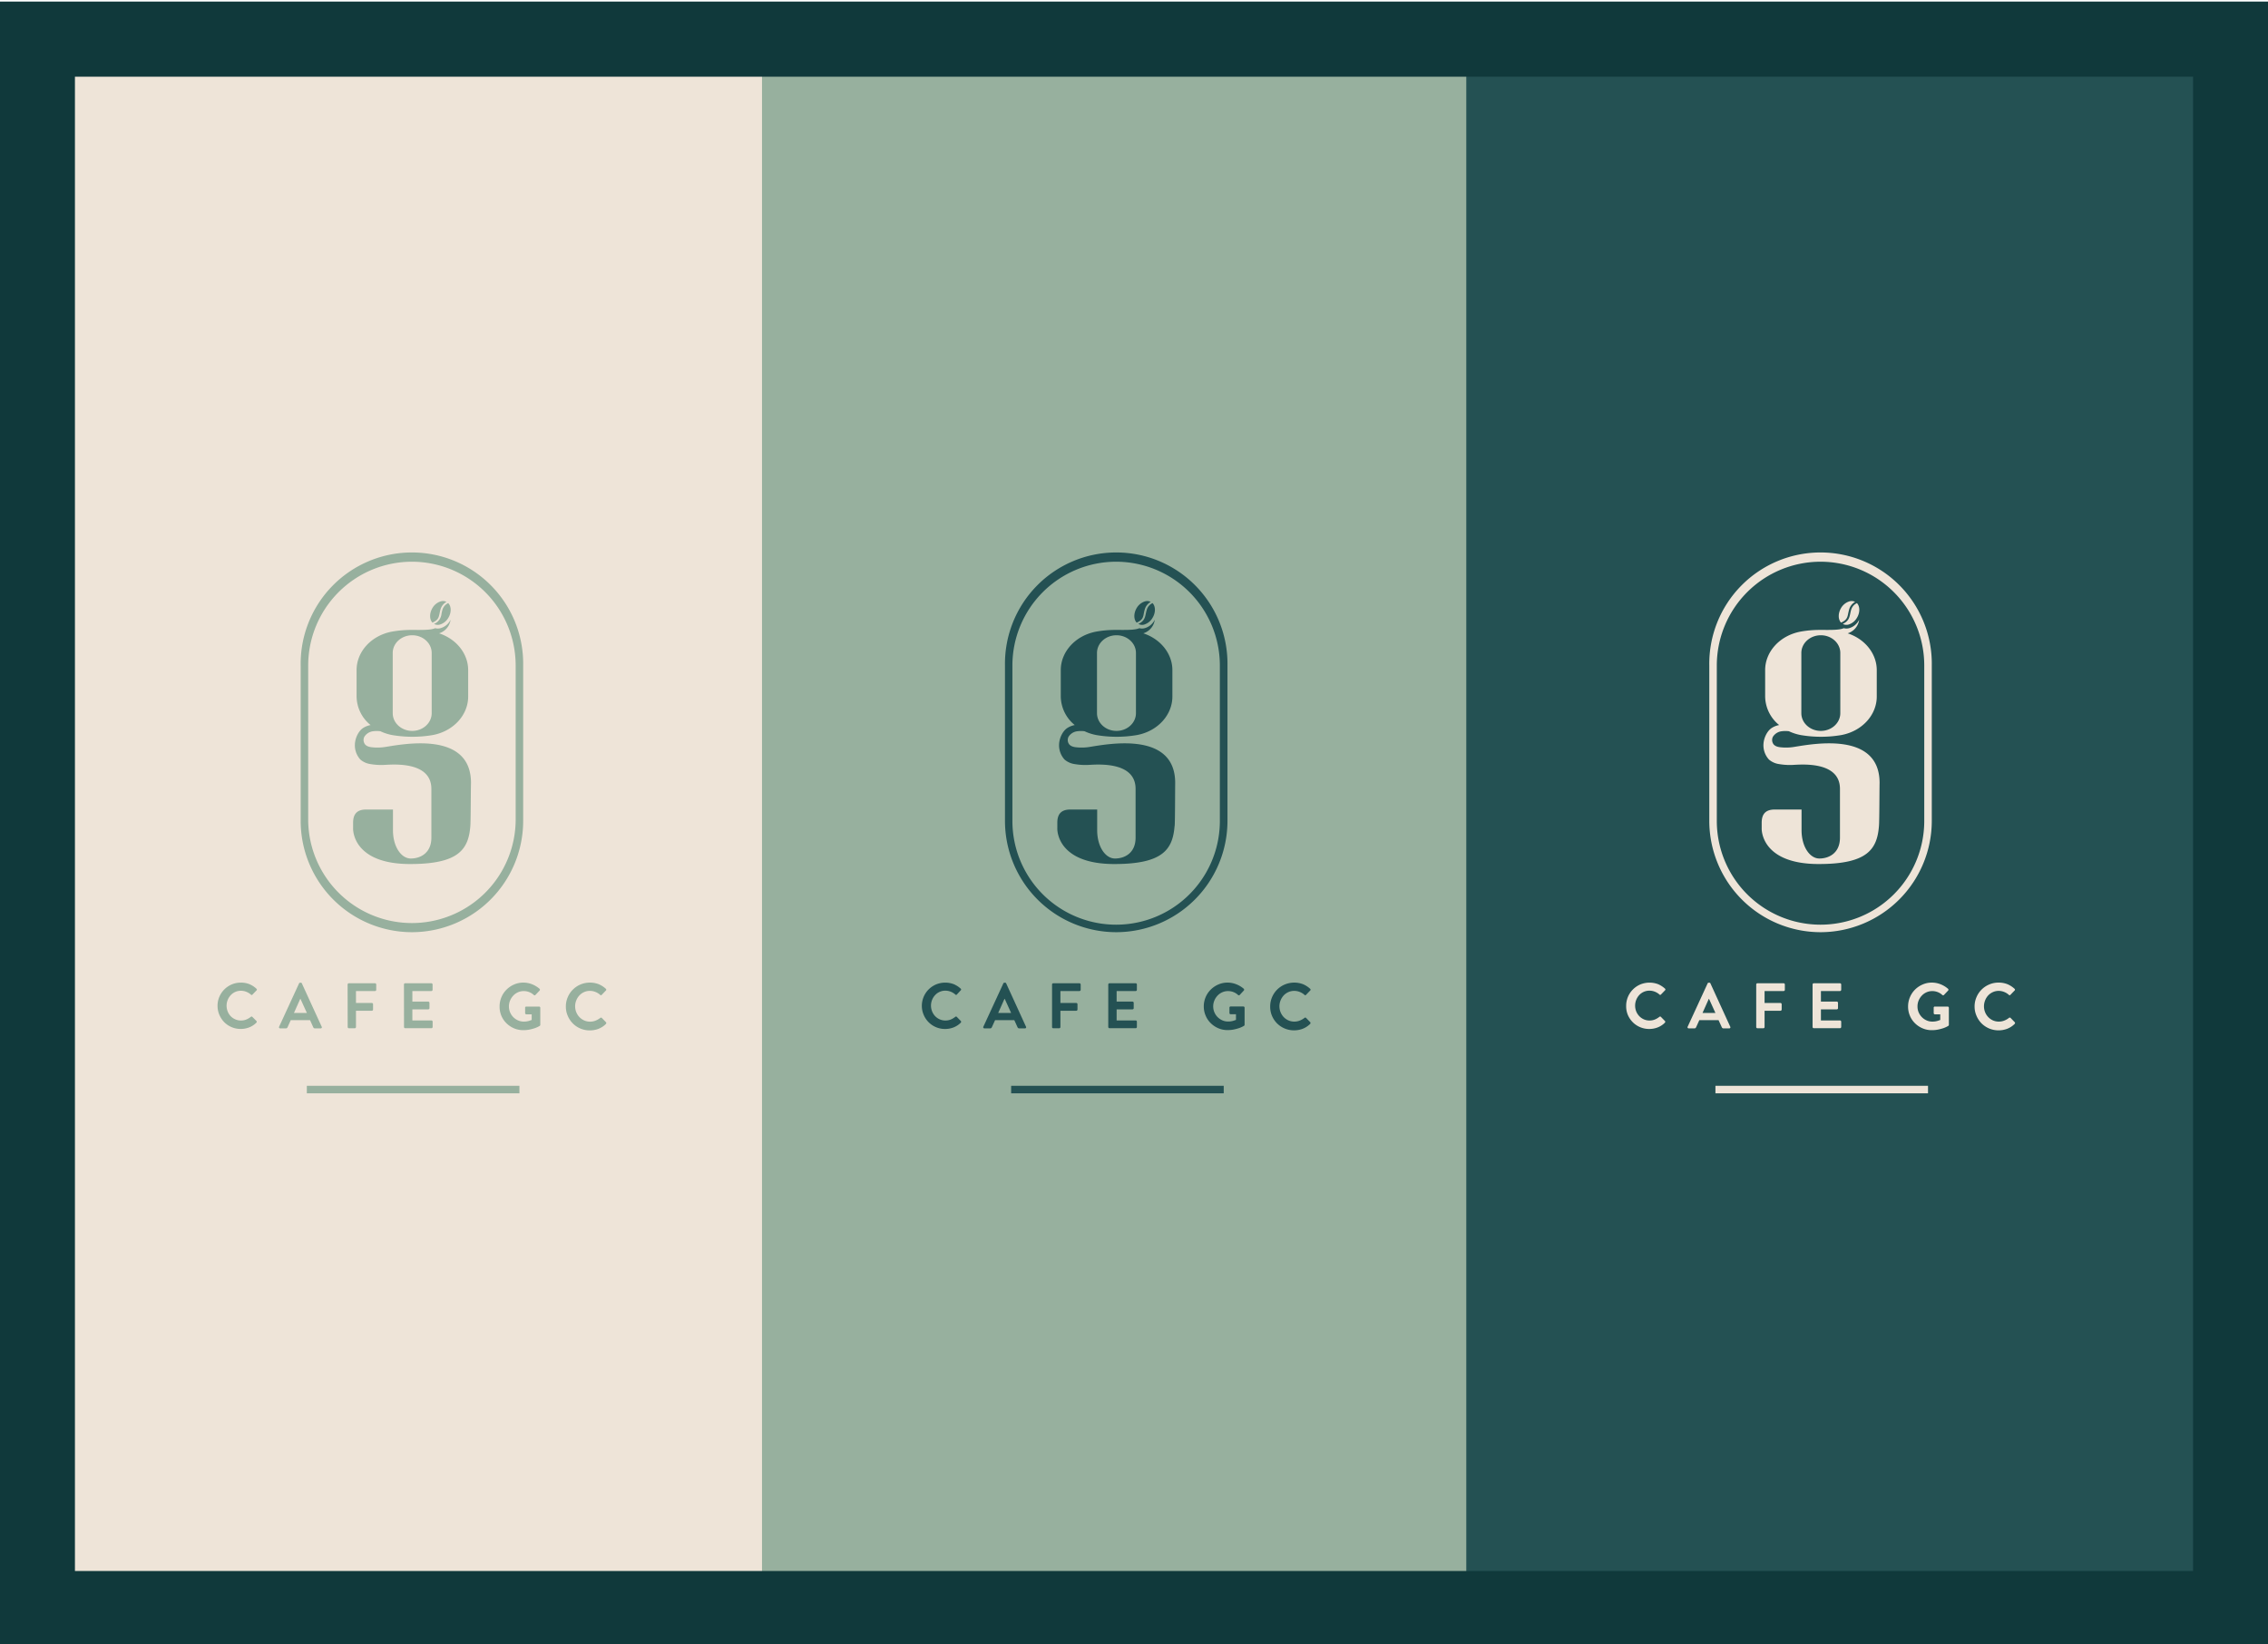
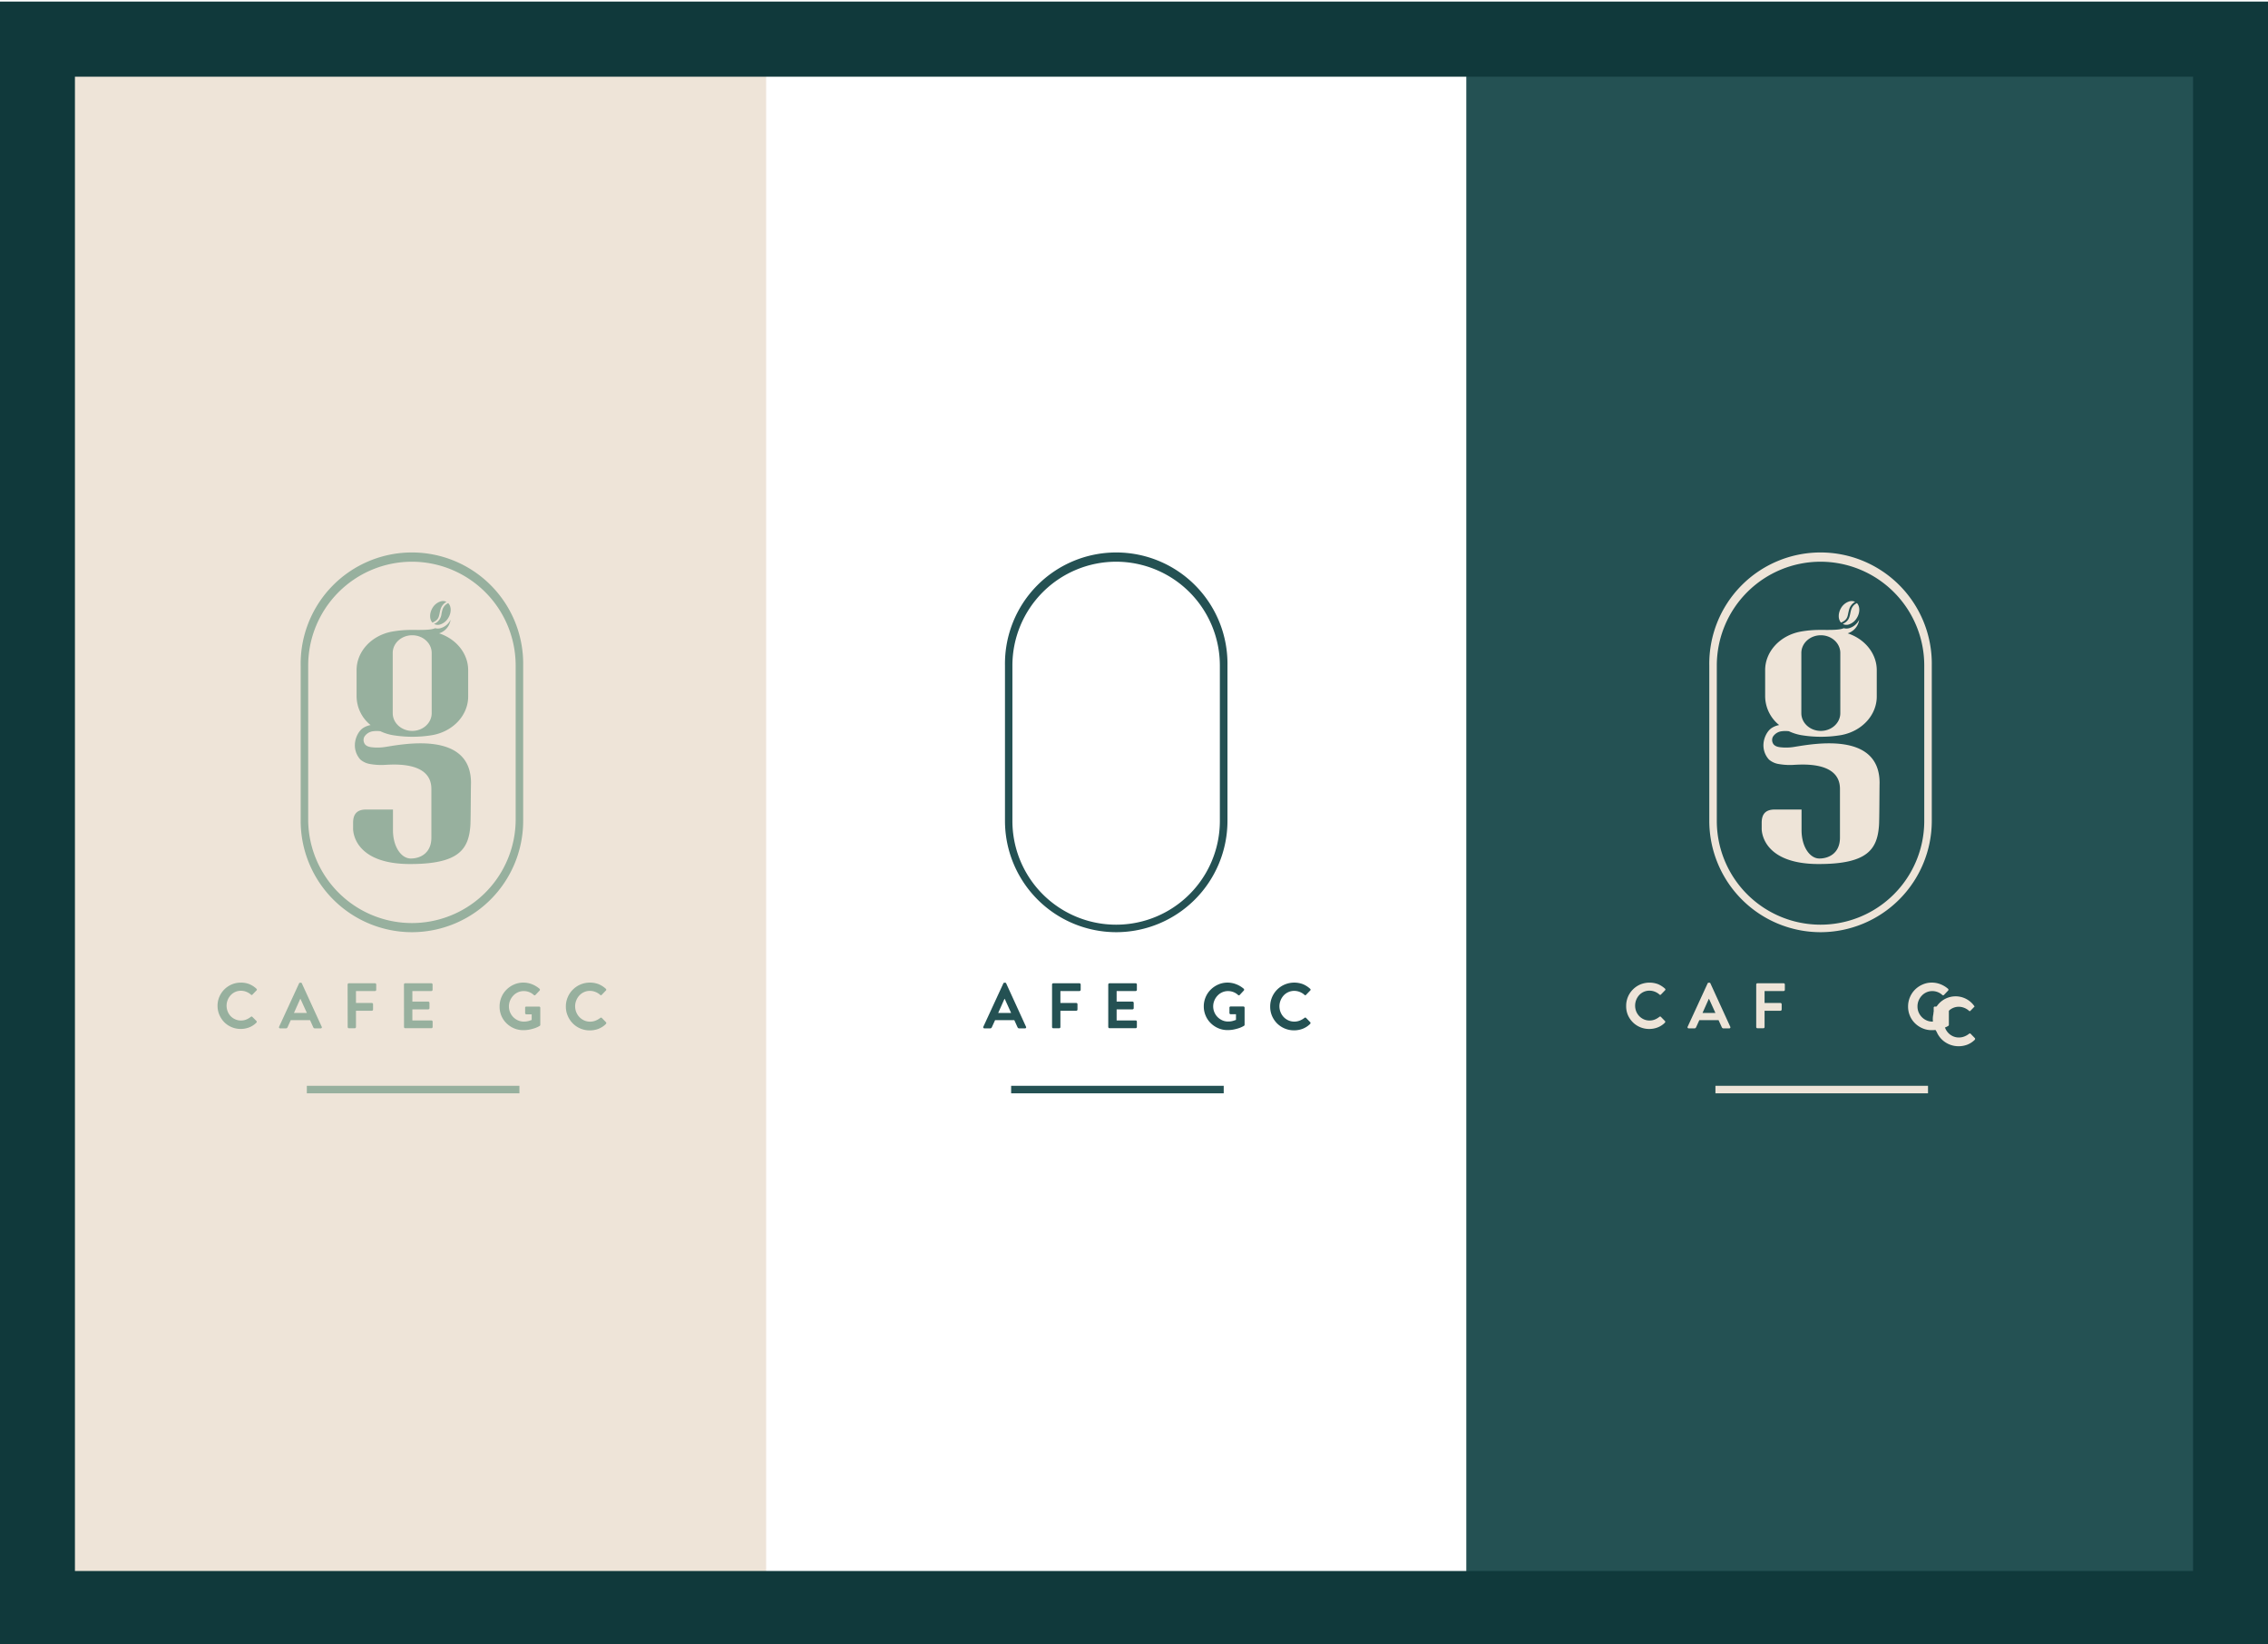
<svg xmlns="http://www.w3.org/2000/svg" id="Layer_1" data-name="Layer 1" viewBox="0 0 858 622">
  <defs>
    <style>.cls-1{fill:#eee4d8;}.cls-2{fill:#97b09e;}.cls-3{fill:#245153;}.cls-4{fill:#10393b;}</style>
  </defs>
  <rect class="cls-1" x="21.82" y="16.42" width="268.02" height="590.36" />
-   <rect class="cls-2" x="288.27" y="16.42" width="268.02" height="590.36" />
  <rect class="cls-3" x="554.71" y="16.42" width="281.46" height="590.36" />
  <path class="cls-2" d="M189,380.73a8.9,8.9,0,0,1,.7-3.53,8.75,8.75,0,0,1,1.93-2.86,9.2,9.2,0,0,1,2.85-1.93,8.61,8.61,0,0,1,3.51-.72,8.92,8.92,0,0,1,3.27.62,9.91,9.91,0,0,1,2.84,1.71.54.54,0,0,1,.16.35.43.43,0,0,1-.14.35l-1.55,1.63a.43.43,0,0,1-.65,0,5.55,5.55,0,0,0-3.78-1.45,5.3,5.3,0,0,0-2.21.46,5.48,5.48,0,0,0-1.77,1.27,6.05,6.05,0,0,0-1.19,1.85,5.58,5.58,0,0,0-.44,2.23,5.49,5.49,0,0,0,.44,2.21,5.66,5.66,0,0,0,1.2,1.82,5.8,5.8,0,0,0,1.79,1.24,5.26,5.26,0,0,0,2.2.46,6.62,6.62,0,0,0,1.83-.23c.52-.16.9-.29,1.15-.39v-2.13h-2a.47.47,0,0,1-.34-.13.42.42,0,0,1-.14-.32v-2a.42.42,0,0,1,.48-.48h4.81a.42.42,0,0,1,.32.14.47.47,0,0,1,.13.34v6.41a.48.48,0,0,1-.2.4,9.78,9.78,0,0,1-1.75.83,16.81,16.81,0,0,1-2,.55,11.42,11.42,0,0,1-2.49.25,8.77,8.77,0,0,1-3.51-.7,9.15,9.15,0,0,1-2.85-1.91,8.66,8.66,0,0,1-1.93-2.84A8.78,8.78,0,0,1,189,380.73Z" />
  <path class="cls-2" d="M214.07,380.73a8.74,8.74,0,0,1,.72-3.53,8.91,8.91,0,0,1,1.93-2.86,9,9,0,0,1,2.86-1.93,9.38,9.38,0,0,1,6.88-.13,9.36,9.36,0,0,1,2.72,1.74.43.43,0,0,1,0,.7l-1.53,1.58a.37.37,0,0,1-.62,0,6.07,6.07,0,0,0-1.81-1.09,5.57,5.57,0,0,0-2.05-.39,5.37,5.37,0,0,0-2.23.47,5.45,5.45,0,0,0-1.76,1.26,6.1,6.1,0,0,0-1.17,1.87,5.95,5.95,0,0,0,1.18,6.31A5.66,5.66,0,0,0,221,386a5.3,5.3,0,0,0,2.23.46,5.37,5.37,0,0,0,2.07-.39,6.77,6.77,0,0,0,1.76-1,.47.47,0,0,1,.32-.13.38.38,0,0,1,.3.13l1.56,1.6a.34.34,0,0,1,.12.34.63.63,0,0,1-.15.34,8.31,8.31,0,0,1-2.84,1.84,9.23,9.23,0,0,1-3.24.58,9,9,0,0,1-3.54-.7,8.8,8.8,0,0,1-2.86-1.91,9,9,0,0,1-1.93-2.86A8.62,8.62,0,0,1,214.07,380.73Z" />
  <path class="cls-2" d="M82.3,380.48a8.61,8.61,0,0,1,.69-3.43,8.85,8.85,0,0,1,4.66-4.66,8.63,8.63,0,0,1,3.44-.69,8.52,8.52,0,0,1,3.24.57A9,9,0,0,1,97,374a.41.41,0,0,1,0,.68l-1.49,1.54a.36.36,0,0,1-.6,0,5.74,5.74,0,0,0-1.76-1.06,5.49,5.49,0,0,0-2-.38,5.2,5.2,0,0,0-3.88,1.68,5.88,5.88,0,0,0-1.13,6.16,5.58,5.58,0,0,0,1.14,1.79A5.45,5.45,0,0,0,89,385.58a5.16,5.16,0,0,0,2.16.45,5.3,5.3,0,0,0,2-.37,7,7,0,0,0,1.71-1,.43.43,0,0,1,.31-.13.36.36,0,0,1,.29.13L97,386.2a.33.33,0,0,1,.12.33.5.5,0,0,1-.14.33,8,8,0,0,1-2.76,1.79,9,9,0,0,1-3.15.57,8.8,8.8,0,0,1-3.44-.68,8.64,8.64,0,0,1-2.78-1.86A9,9,0,0,1,83,383.9,8.5,8.5,0,0,1,82.3,380.48Z" />
  <path class="cls-2" d="M106,389a.44.44,0,0,1-.4-.2.41.41,0,0,1,0-.44L113.13,372a.42.42,0,0,1,.41-.27h.25a.43.43,0,0,1,.28.07.58.58,0,0,1,.13.2l7.5,16.37a.41.41,0,0,1,0,.44.44.44,0,0,1-.4.2h-2.11a.78.78,0,0,1-.43-.11.9.9,0,0,1-.28-.38l-1.19-2.63H110l-1.19,2.63a.88.88,0,0,1-.24.34.7.7,0,0,1-.47.15Zm10.1-5.82-2.44-5.35h-.07l-2.39,5.35Z" />
  <path class="cls-2" d="M131.5,372.41a.48.48,0,0,1,.47-.47h9.9a.45.45,0,0,1,.33.14.44.44,0,0,1,.13.33v2a.44.44,0,0,1-.13.33.45.45,0,0,1-.33.14h-7.2v4.52h6a.45.45,0,0,1,.33.14.49.49,0,0,1,.13.33v2a.49.49,0,0,1-.13.33.45.45,0,0,1-.33.14h-6v6.15a.48.48,0,0,1-.47.47H132a.48.48,0,0,1-.47-.47Z" />
  <path class="cls-2" d="M152.82,372.41a.44.44,0,0,1,.13-.33.45.45,0,0,1,.33-.14h9.91a.43.43,0,0,1,.32.14.45.45,0,0,1,.14.33v2a.45.45,0,0,1-.14.33.43.43,0,0,1-.32.14H156v4h6a.48.48,0,0,1,.47.47v2a.42.42,0,0,1-.14.32.45.45,0,0,1-.33.14h-6V386h7.21a.43.43,0,0,1,.32.14.45.45,0,0,1,.14.33v2a.45.45,0,0,1-.14.33.43.43,0,0,1-.32.14h-9.91a.45.45,0,0,1-.33-.14.44.44,0,0,1-.13-.33Z" />
  <path class="cls-2" d="M155.84,352.62a42.13,42.13,0,0,1-42.09-42.08V251.72a42.09,42.09,0,1,1,84.17,0v58.81A42.13,42.13,0,0,1,155.84,352.62Zm0-140.14a39.29,39.29,0,0,0-39.25,39.24v58.82a39.25,39.25,0,0,0,78.49,0V251.72A39.29,39.29,0,0,0,155.84,212.48Z" />
  <rect class="cls-2" x="116.08" y="410.73" width="80.42" height="2.84" />
  <path class="cls-2" d="M163.58,235.52c-1.13-1.22-1.16-3.51,0-5.5a5.48,5.48,0,0,1,3.23-2.56,3.32,3.32,0,0,1,.81-.1,2.78,2.78,0,0,1,1.28.31,4.8,4.8,0,0,0-2.25,2.85c-.15.51-.25,1-.34,1.43C166,233.53,165.78,234.58,163.58,235.52Zm2.8.75a5.56,5.56,0,0,0,3.23-2.57c1.22-2,1.16-4.36-.05-5.56a4,4,0,0,0-2.2,2.58c-.14.49-.24.94-.33,1.38a4.59,4.59,0,0,1-2.82,3.91A2.9,2.9,0,0,0,166.38,236.27Zm11.56,76.11c-.68,8.87-4.32,14.46-22.77,14.46-22.06,0-21.59-13.38-21.59-13.38v-2.24c0-4,2.22-5,5-5h10.08V314c0,6.38,3.18,10.75,6.74,10.75s7.79-2,7.79-7.88V298.41c0-11.1-16.17-9.05-18.28-9.05a23.65,23.65,0,0,1-4.69-.32,7.44,7.44,0,0,1-3.9-1.73,8,8,0,0,1-2.06-5.8c.12-2.53,1.48-5.17,3.28-6.24a8,8,0,0,1,2.65-1,14.12,14.12,0,0,1-5.29-10.79v-10c0-6.91,5.47-13.05,13.35-14.55a41,41,0,0,1,7.43-.65h.4c3.1,0,6.92.12,8.54-.66a3.52,3.52,0,0,0,1,.14,3.72,3.72,0,0,0,1-.13,6.1,6.1,0,0,0,3.67-2.87c.06-.11.11-.22.17-.32a6.3,6.3,0,0,1-4.35,5.13c6.59,2.16,11,7.73,11,13.92v10c0,6.91-5.48,13.06-13.35,14.55a45.6,45.6,0,0,1-15.46,0,18.3,18.3,0,0,1-4.4-1.43,10.62,10.62,0,0,0-3.13.06,4.58,4.58,0,0,0-2.92,2,2.69,2.69,0,0,0,.33,3,3.11,3.11,0,0,0,1.16.72,6.46,6.46,0,0,0,1.46.29,18.88,18.88,0,0,0,5.09-.15c7-1.1,32.29-6,32.29,13.63C178.1,298.56,178.1,310.3,177.94,312.38Zm-29.37-42.61c0,3.71,3.3,6.71,7.37,6.71s7.37-3,7.37-6.71V247c0-3.7-3.3-6.7-7.37-6.7s-7.37,3-7.37,6.7Z" />
  <path class="cls-3" d="M455.4,380.73a8.9,8.9,0,0,1,.7-3.53,8.75,8.75,0,0,1,1.93-2.86,9.32,9.32,0,0,1,2.85-1.93,8.61,8.61,0,0,1,3.51-.72,8.84,8.84,0,0,1,3.27.62A9.91,9.91,0,0,1,470.5,374a.5.5,0,0,1,.16.35.42.42,0,0,1-.13.35L469,376.35a.43.43,0,0,1-.65,0,5.55,5.55,0,0,0-3.78-1.45,5.26,5.26,0,0,0-2.2.46,5.41,5.41,0,0,0-1.78,1.27,6.05,6.05,0,0,0-1.19,1.85,5.76,5.76,0,0,0-.44,2.23,5.77,5.77,0,0,0,1.64,4,5.92,5.92,0,0,0,1.79,1.24,5.3,5.3,0,0,0,2.21.46,6.5,6.5,0,0,0,1.82-.23c.52-.16.91-.29,1.16-.39v-2.13h-2a.44.44,0,0,1-.33-.13.39.39,0,0,1-.14-.32v-2a.42.42,0,0,1,.47-.48h4.81a.45.45,0,0,1,.33.14.5.5,0,0,1,.12.34v6.41a.48.48,0,0,1-.2.4,9.78,9.78,0,0,1-1.75.83,16.27,16.27,0,0,1-2,.55,11.42,11.42,0,0,1-2.49.25,8.77,8.77,0,0,1-3.51-.7,9.26,9.26,0,0,1-2.85-1.91,8.66,8.66,0,0,1-1.93-2.84A8.78,8.78,0,0,1,455.4,380.73Z" />
  <path class="cls-3" d="M480.52,380.73a8.9,8.9,0,0,1,.71-3.53,9,9,0,0,1,4.8-4.79,9.36,9.36,0,0,1,6.87-.13,9.23,9.23,0,0,1,2.72,1.74.43.43,0,0,1,0,.7l-1.52,1.58a.38.38,0,0,1-.63,0,5.9,5.9,0,0,0-1.8-1.09,5.62,5.62,0,0,0-2.06-.39,5.29,5.29,0,0,0-2.22.47,5.38,5.38,0,0,0-1.77,1.26,6.29,6.29,0,0,0-1.17,1.87,5.95,5.95,0,0,0,1.18,6.31,5.78,5.78,0,0,0,1.78,1.25,5.33,5.33,0,0,0,2.23.46,5.46,5.46,0,0,0,2.08-.39,6.72,6.72,0,0,0,1.75-1,.48.48,0,0,1,.33-.13.41.41,0,0,1,.3.13l1.55,1.6a.34.34,0,0,1,.12.34.51.51,0,0,1-.15.34,8.21,8.21,0,0,1-2.84,1.84,9.15,9.15,0,0,1-3.24.58,9.06,9.06,0,0,1-6.4-2.61,9.19,9.19,0,0,1-1.93-2.86A8.79,8.79,0,0,1,480.52,380.73Z" />
-   <path class="cls-3" d="M348.74,380.48a8.82,8.82,0,0,1,2.57-6.21,9,9,0,0,1,2.79-1.88,9.19,9.19,0,0,1,6.68-.12,9.23,9.23,0,0,1,2.64,1.69.42.42,0,0,1,0,.68L362,376.18a.37.37,0,0,1-.61,0,5.7,5.7,0,0,0-1.75-1.06,5.55,5.55,0,0,0-2-.38,5.24,5.24,0,0,0-3.88,1.68,5.84,5.84,0,0,0,0,7.95,5.45,5.45,0,0,0,1.73,1.21,5.24,5.24,0,0,0,2.17.45,5.34,5.34,0,0,0,2-.37,7.14,7.14,0,0,0,1.7-1,.45.45,0,0,1,.32-.13.37.37,0,0,1,.29.13l1.51,1.55a.38.38,0,0,1,.12.33.56.56,0,0,1-.15.33,8,8,0,0,1-2.76,1.79,8.87,8.87,0,0,1-3.15.57,8.69,8.69,0,0,1-8.09-5.32A8.5,8.5,0,0,1,348.74,380.48Z" />
  <path class="cls-3" d="M372.42,389a.45.45,0,0,1-.4-.2.41.41,0,0,1,0-.44L379.57,372a.43.43,0,0,1,.42-.27h.24a.43.43,0,0,1,.28.07.6.6,0,0,1,.14.2l7.49,16.37a.41.41,0,0,1,0,.44.47.47,0,0,1-.4.2h-2.12a.78.78,0,0,1-.43-.11,1.1,1.1,0,0,1-.28-.38l-1.19-2.63h-7.27l-1.2,2.63a.88.88,0,0,1-.24.34.67.67,0,0,1-.46.15Zm10.1-5.82-2.43-5.35H380l-2.38,5.35Z" />
  <path class="cls-3" d="M398,372.41a.44.44,0,0,1,.13-.33.45.45,0,0,1,.33-.14h9.9a.48.48,0,0,1,.47.47v2a.48.48,0,0,1-.47.47h-7.2v4.52h6a.45.45,0,0,1,.33.14.44.44,0,0,1,.13.33v2a.44.44,0,0,1-.13.33.45.45,0,0,1-.33.14h-6v6.15a.44.44,0,0,1-.13.33.45.45,0,0,1-.33.14h-2.24a.45.45,0,0,1-.33-.14.44.44,0,0,1-.13-.33Z" />
  <path class="cls-3" d="M419.26,372.41a.48.48,0,0,1,.47-.47h9.9a.45.45,0,0,1,.33.14.44.44,0,0,1,.13.33v2a.44.44,0,0,1-.13.33.45.45,0,0,1-.33.14h-7.2v4h6a.45.45,0,0,1,.33.14.49.49,0,0,1,.13.33v2a.44.44,0,0,1-.13.32.45.45,0,0,1-.33.14h-6V386h7.2a.45.45,0,0,1,.33.14.44.44,0,0,1,.13.33v2a.44.44,0,0,1-.13.33.45.45,0,0,1-.33.14h-9.9a.48.48,0,0,1-.47-.47Z" />
  <path class="cls-3" d="M422.28,352.62a42.13,42.13,0,0,1-42.09-42.08V251.72a42.09,42.09,0,1,1,84.17,0v58.81A42.13,42.13,0,0,1,422.28,352.62Zm0-140.14A39.28,39.28,0,0,0,383,251.72v58.82a39.24,39.24,0,1,0,78.48,0V251.72A39.28,39.28,0,0,0,422.28,212.48Z" />
  <rect class="cls-3" x="382.52" y="410.73" width="80.42" height="2.84" />
-   <path class="cls-3" d="M430,235.52c-1.14-1.22-1.17-3.51,0-5.5a5.54,5.54,0,0,1,3.23-2.56,3.34,3.34,0,0,1,.82-.1,2.77,2.77,0,0,1,1.27.31,4.75,4.75,0,0,0-2.24,2.85,13.44,13.44,0,0,0-.35,1.43C432.46,233.53,432.23,234.58,430,235.52Zm2.79.75a5.5,5.5,0,0,0,3.23-2.57c1.22-2,1.16-4.36,0-5.56a3.94,3.94,0,0,0-2.2,2.58c-.15.49-.25.94-.34,1.38-.32,1.52-.6,2.85-2.82,3.91A2.91,2.91,0,0,0,432.82,236.27Zm11.57,76.11c-.69,8.87-4.33,14.46-22.78,14.46-22.06,0-21.59-13.38-21.59-13.38v-2.24c0-4,2.22-5,5-5h10.08V314c0,6.38,3.17,10.75,6.74,10.75s7.79-2,7.79-7.88V298.41c0-11.1-16.18-9.05-18.29-9.05a23.65,23.65,0,0,1-4.69-.32,7.48,7.48,0,0,1-3.9-1.73,8,8,0,0,1-2.06-5.8c.12-2.53,1.49-5.17,3.29-6.24a7.85,7.85,0,0,1,2.64-1,14.15,14.15,0,0,1-5.29-10.79v-10c0-6.91,5.48-13.05,13.35-14.55a41,41,0,0,1,7.44-.65h.4c3.09,0,6.91.12,8.53-.66a3.52,3.52,0,0,0,1,.14,3.72,3.72,0,0,0,1-.13,6.07,6.07,0,0,0,3.67-2.87l.18-.32a6.3,6.3,0,0,1-4.35,5.13c6.58,2.16,11,7.73,11,13.92v10c0,6.91-5.48,13.06-13.35,14.55a45.66,45.66,0,0,1-15.47,0,18.45,18.45,0,0,1-4.4-1.43,10.53,10.53,0,0,0-3.12.06,4.58,4.58,0,0,0-2.93,2,2.69,2.69,0,0,0,.33,3,3.15,3.15,0,0,0,1.17.72,6.36,6.36,0,0,0,1.45.29,18.86,18.86,0,0,0,5.09-.15c7-1.1,32.29-6,32.29,13.63C444.54,298.56,444.55,310.3,444.39,312.38ZM415,269.77c0,3.71,3.3,6.71,7.37,6.71s7.37-3,7.37-6.71V247c0-3.7-3.3-6.7-7.37-6.7s-7.37,3-7.37,6.7Z" />
  <path class="cls-1" d="M721.84,380.73a8.9,8.9,0,0,1,.71-3.53,8.72,8.72,0,0,1,1.92-2.86,9.25,9.25,0,0,1,2.86-1.93,8.53,8.53,0,0,1,3.5-.72,8.84,8.84,0,0,1,3.27.62,9.78,9.78,0,0,1,2.84,1.71.51.51,0,0,1,.17.35.43.43,0,0,1-.14.35l-1.55,1.63a.43.43,0,0,1-.65,0A5.59,5.59,0,0,0,731,374.9a5.29,5.29,0,0,0-2.2.46,5.52,5.52,0,0,0-1.78,1.27,6.25,6.25,0,0,0-1.19,1.85,5.75,5.75,0,0,0-.43,2.23,5.65,5.65,0,0,0,.43,2.21,5.85,5.85,0,0,0,1.21,1.82,5.68,5.68,0,0,0,1.79,1.24,5.23,5.23,0,0,0,2.2.46,6.62,6.62,0,0,0,1.83-.23c.52-.16.9-.29,1.15-.39v-2.13h-2a.45.45,0,0,1-.34-.13.42.42,0,0,1-.14-.32v-2a.42.42,0,0,1,.48-.48h4.8a.42.42,0,0,1,.33.14.51.51,0,0,1,.13.34v6.41a.48.48,0,0,1-.2.4,9.89,9.89,0,0,1-1.76.83,16.07,16.07,0,0,1-2,.55,11.45,11.45,0,0,1-2.5.25,8.68,8.68,0,0,1-3.5-.7,9.19,9.19,0,0,1-2.86-1.91,8.64,8.64,0,0,1-1.92-2.84A8.79,8.79,0,0,1,721.84,380.73Z" />
-   <path class="cls-1" d="M747,380.73a8.74,8.74,0,0,1,.72-3.53,8.88,8.88,0,0,1,1.92-2.86,9.06,9.06,0,0,1,2.87-1.93,8.74,8.74,0,0,1,3.53-.72,8.87,8.87,0,0,1,3.35.59,9.18,9.18,0,0,1,2.71,1.74.43.43,0,0,1,0,.7l-1.53,1.58a.38.38,0,0,1-.63,0,5.9,5.9,0,0,0-1.8-1.09,5.61,5.61,0,0,0-2-.39,5.34,5.34,0,0,0-2.23.47,5.49,5.49,0,0,0-1.77,1.26,6.16,6.16,0,0,0-1.59,4.11,6,6,0,0,0,.43,2.23,5.8,5.8,0,0,0,1.18,1.84,5.73,5.73,0,0,0,1.77,1.25,5.36,5.36,0,0,0,2.23.46,5.43,5.43,0,0,0,2.08-.39,6.56,6.56,0,0,0,1.75-1,.48.48,0,0,1,.33-.13.38.38,0,0,1,.3.13l1.55,1.6a.37.37,0,0,1,.13.34.63.63,0,0,1-.15.34,8.31,8.31,0,0,1-2.84,1.84,9.24,9.24,0,0,1-3.25.58,9.06,9.06,0,0,1-6.4-2.61,9,9,0,0,1-1.92-2.86A8.62,8.62,0,0,1,747,380.73Z" />
+   <path class="cls-1" d="M747,380.73l-1.53,1.58a.38.38,0,0,1-.63,0,5.9,5.9,0,0,0-1.8-1.09,5.61,5.61,0,0,0-2-.39,5.34,5.34,0,0,0-2.23.47,5.49,5.49,0,0,0-1.77,1.26,6.16,6.16,0,0,0-1.59,4.11,6,6,0,0,0,.43,2.23,5.8,5.8,0,0,0,1.18,1.84,5.73,5.73,0,0,0,1.77,1.25,5.36,5.36,0,0,0,2.23.46,5.43,5.43,0,0,0,2.08-.39,6.56,6.56,0,0,0,1.75-1,.48.48,0,0,1,.33-.13.38.38,0,0,1,.3.13l1.55,1.6a.37.37,0,0,1,.13.34.63.63,0,0,1-.15.34,8.31,8.31,0,0,1-2.84,1.84,9.24,9.24,0,0,1-3.25.58,9.06,9.06,0,0,1-6.4-2.61,9,9,0,0,1-1.92-2.86A8.62,8.62,0,0,1,747,380.73Z" />
  <path class="cls-1" d="M615.19,380.48a8.71,8.71,0,0,1,2.57-6.21,8.86,8.86,0,0,1,2.78-1.88,9.19,9.19,0,0,1,6.68-.12,9.23,9.23,0,0,1,2.64,1.69.42.42,0,0,1,0,.68l-1.49,1.54a.37.37,0,0,1-.61,0,5.7,5.7,0,0,0-1.75-1.06,5.49,5.49,0,0,0-2-.38,5.24,5.24,0,0,0-3.89,1.68,6.09,6.09,0,0,0-1.13,1.81,6,6,0,0,0-.41,2.18,5.85,5.85,0,0,0,.41,2.17,5.78,5.78,0,0,0,1.15,1.79,5.41,5.41,0,0,0,1.72,1.21,5.24,5.24,0,0,0,2.17.45,5.34,5.34,0,0,0,2-.37,6.94,6.94,0,0,0,1.7-1,.47.47,0,0,1,.32-.13.37.37,0,0,1,.29.13l1.51,1.55a.33.33,0,0,1,.12.33.5.5,0,0,1-.14.33,7.89,7.89,0,0,1-2.77,1.79,8.87,8.87,0,0,1-3.15.57,8.78,8.78,0,0,1-3.43-.68,8.64,8.64,0,0,1-2.78-1.86,8.81,8.81,0,0,1-1.88-2.78A8.5,8.5,0,0,1,615.19,380.48Z" />
  <path class="cls-1" d="M638.86,389a.47.47,0,0,1-.4-.2.41.41,0,0,1,0-.44L646,372a.42.42,0,0,1,.41-.27h.25a.45.45,0,0,1,.28.07.58.58,0,0,1,.13.2l7.49,16.37a.39.39,0,0,1,0,.44.45.45,0,0,1-.4.2h-2.12a.72.72,0,0,1-.42-.11.9.9,0,0,1-.28-.38l-1.2-2.63h-7.27l-1.19,2.63a.81.81,0,0,1-.25.34.65.65,0,0,1-.46.15Zm10.1-5.82-2.43-5.35h-.07l-2.39,5.35Z" />
  <path class="cls-1" d="M664.39,372.41a.44.44,0,0,1,.13-.33.45.45,0,0,1,.33-.14h9.91a.45.45,0,0,1,.33.14.49.49,0,0,1,.13.33v2a.49.49,0,0,1-.13.33.45.45,0,0,1-.33.14h-7.21v4.52h6a.48.48,0,0,1,.47.47v2a.48.48,0,0,1-.47.47h-6v6.15a.44.44,0,0,1-.13.33.45.45,0,0,1-.33.14h-2.24a.45.45,0,0,1-.33-.14.44.44,0,0,1-.13-.33Z" />
-   <path class="cls-1" d="M685.71,372.41a.44.44,0,0,1,.13-.33.45.45,0,0,1,.33-.14h9.9a.48.48,0,0,1,.47.47v2a.48.48,0,0,1-.47.47h-7.2v4h6a.45.45,0,0,1,.33.14.44.44,0,0,1,.13.33v2a.41.41,0,0,1-.13.32.45.45,0,0,1-.33.14h-6V386h7.2a.48.48,0,0,1,.47.47v2a.48.48,0,0,1-.47.47h-9.9a.45.45,0,0,1-.33-.14.44.44,0,0,1-.13-.33Z" />
  <path class="cls-1" d="M688.72,352.62a42.13,42.13,0,0,1-42.08-42.08V251.72a42.09,42.09,0,1,1,84.17,0v58.81A42.14,42.14,0,0,1,688.72,352.62Zm0-140.14a39.28,39.28,0,0,0-39.24,39.24v58.82a39.24,39.24,0,1,0,78.48,0V251.72A39.28,39.28,0,0,0,688.72,212.48Z" />
  <rect class="cls-1" x="648.96" y="410.73" width="80.42" height="2.84" />
  <path class="cls-1" d="M696.47,235.52c-1.13-1.22-1.16-3.51,0-5.5a5.53,5.53,0,0,1,3.24-2.56,3.27,3.27,0,0,1,.81-.1,2.71,2.71,0,0,1,1.27.31,4.79,4.79,0,0,0-2.24,2.85c-.15.51-.25,1-.35,1.43C698.9,233.53,698.67,234.58,696.47,235.52Zm2.79.75a5.5,5.5,0,0,0,3.23-2.57c1.23-2,1.16-4.36,0-5.56a4,4,0,0,0-2.2,2.58c-.15.49-.24.94-.33,1.38-.33,1.52-.61,2.85-2.83,3.91A2.91,2.91,0,0,0,699.26,236.27Zm11.57,76.11c-.68,8.87-4.33,14.46-22.77,14.46-22.06,0-21.6-13.38-21.6-13.38v-2.24c0-4,2.23-5,5-5h10.08V314c0,6.38,3.18,10.75,6.74,10.75s7.79-2,7.79-7.88V298.41c0-11.1-16.17-9.05-18.28-9.05a23.65,23.65,0,0,1-4.69-.32,7.44,7.44,0,0,1-3.9-1.73,8,8,0,0,1-2.07-5.8c.13-2.53,1.49-5.17,3.29-6.24a7.82,7.82,0,0,1,2.65-1,14.13,14.13,0,0,1-5.3-10.79v-10c0-6.91,5.48-13.05,13.35-14.55a41.1,41.1,0,0,1,7.44-.65h.4c3.1,0,6.91.12,8.54-.66a3.52,3.52,0,0,0,1,.14,3.83,3.83,0,0,0,1-.13,6.08,6.08,0,0,0,3.66-2.87c.07-.11.12-.22.18-.32a6.3,6.3,0,0,1-4.35,5.13c6.58,2.16,11,7.73,11,13.92v10c0,6.91-5.48,13.06-13.35,14.55a45.66,45.66,0,0,1-15.47,0,18.45,18.45,0,0,1-4.4-1.43,10.56,10.56,0,0,0-3.12.06,4.6,4.6,0,0,0-2.93,2,2.69,2.69,0,0,0,.33,3,3.15,3.15,0,0,0,1.17.72,6.34,6.34,0,0,0,1.46.29,18.8,18.8,0,0,0,5.08-.15c7-1.1,32.3-6,32.3,13.63C711,298.56,711,310.3,710.83,312.38Zm-29.37-42.61c0,3.71,3.3,6.71,7.37,6.71s7.37-3,7.37-6.71V247c0-3.7-3.3-6.7-7.37-6.7s-7.37,3-7.37,6.7Z" />
  <path class="cls-4" d="M0,.6v622H858V.6ZM829.65,594.26H28.35V29h801.3Z" />
</svg>